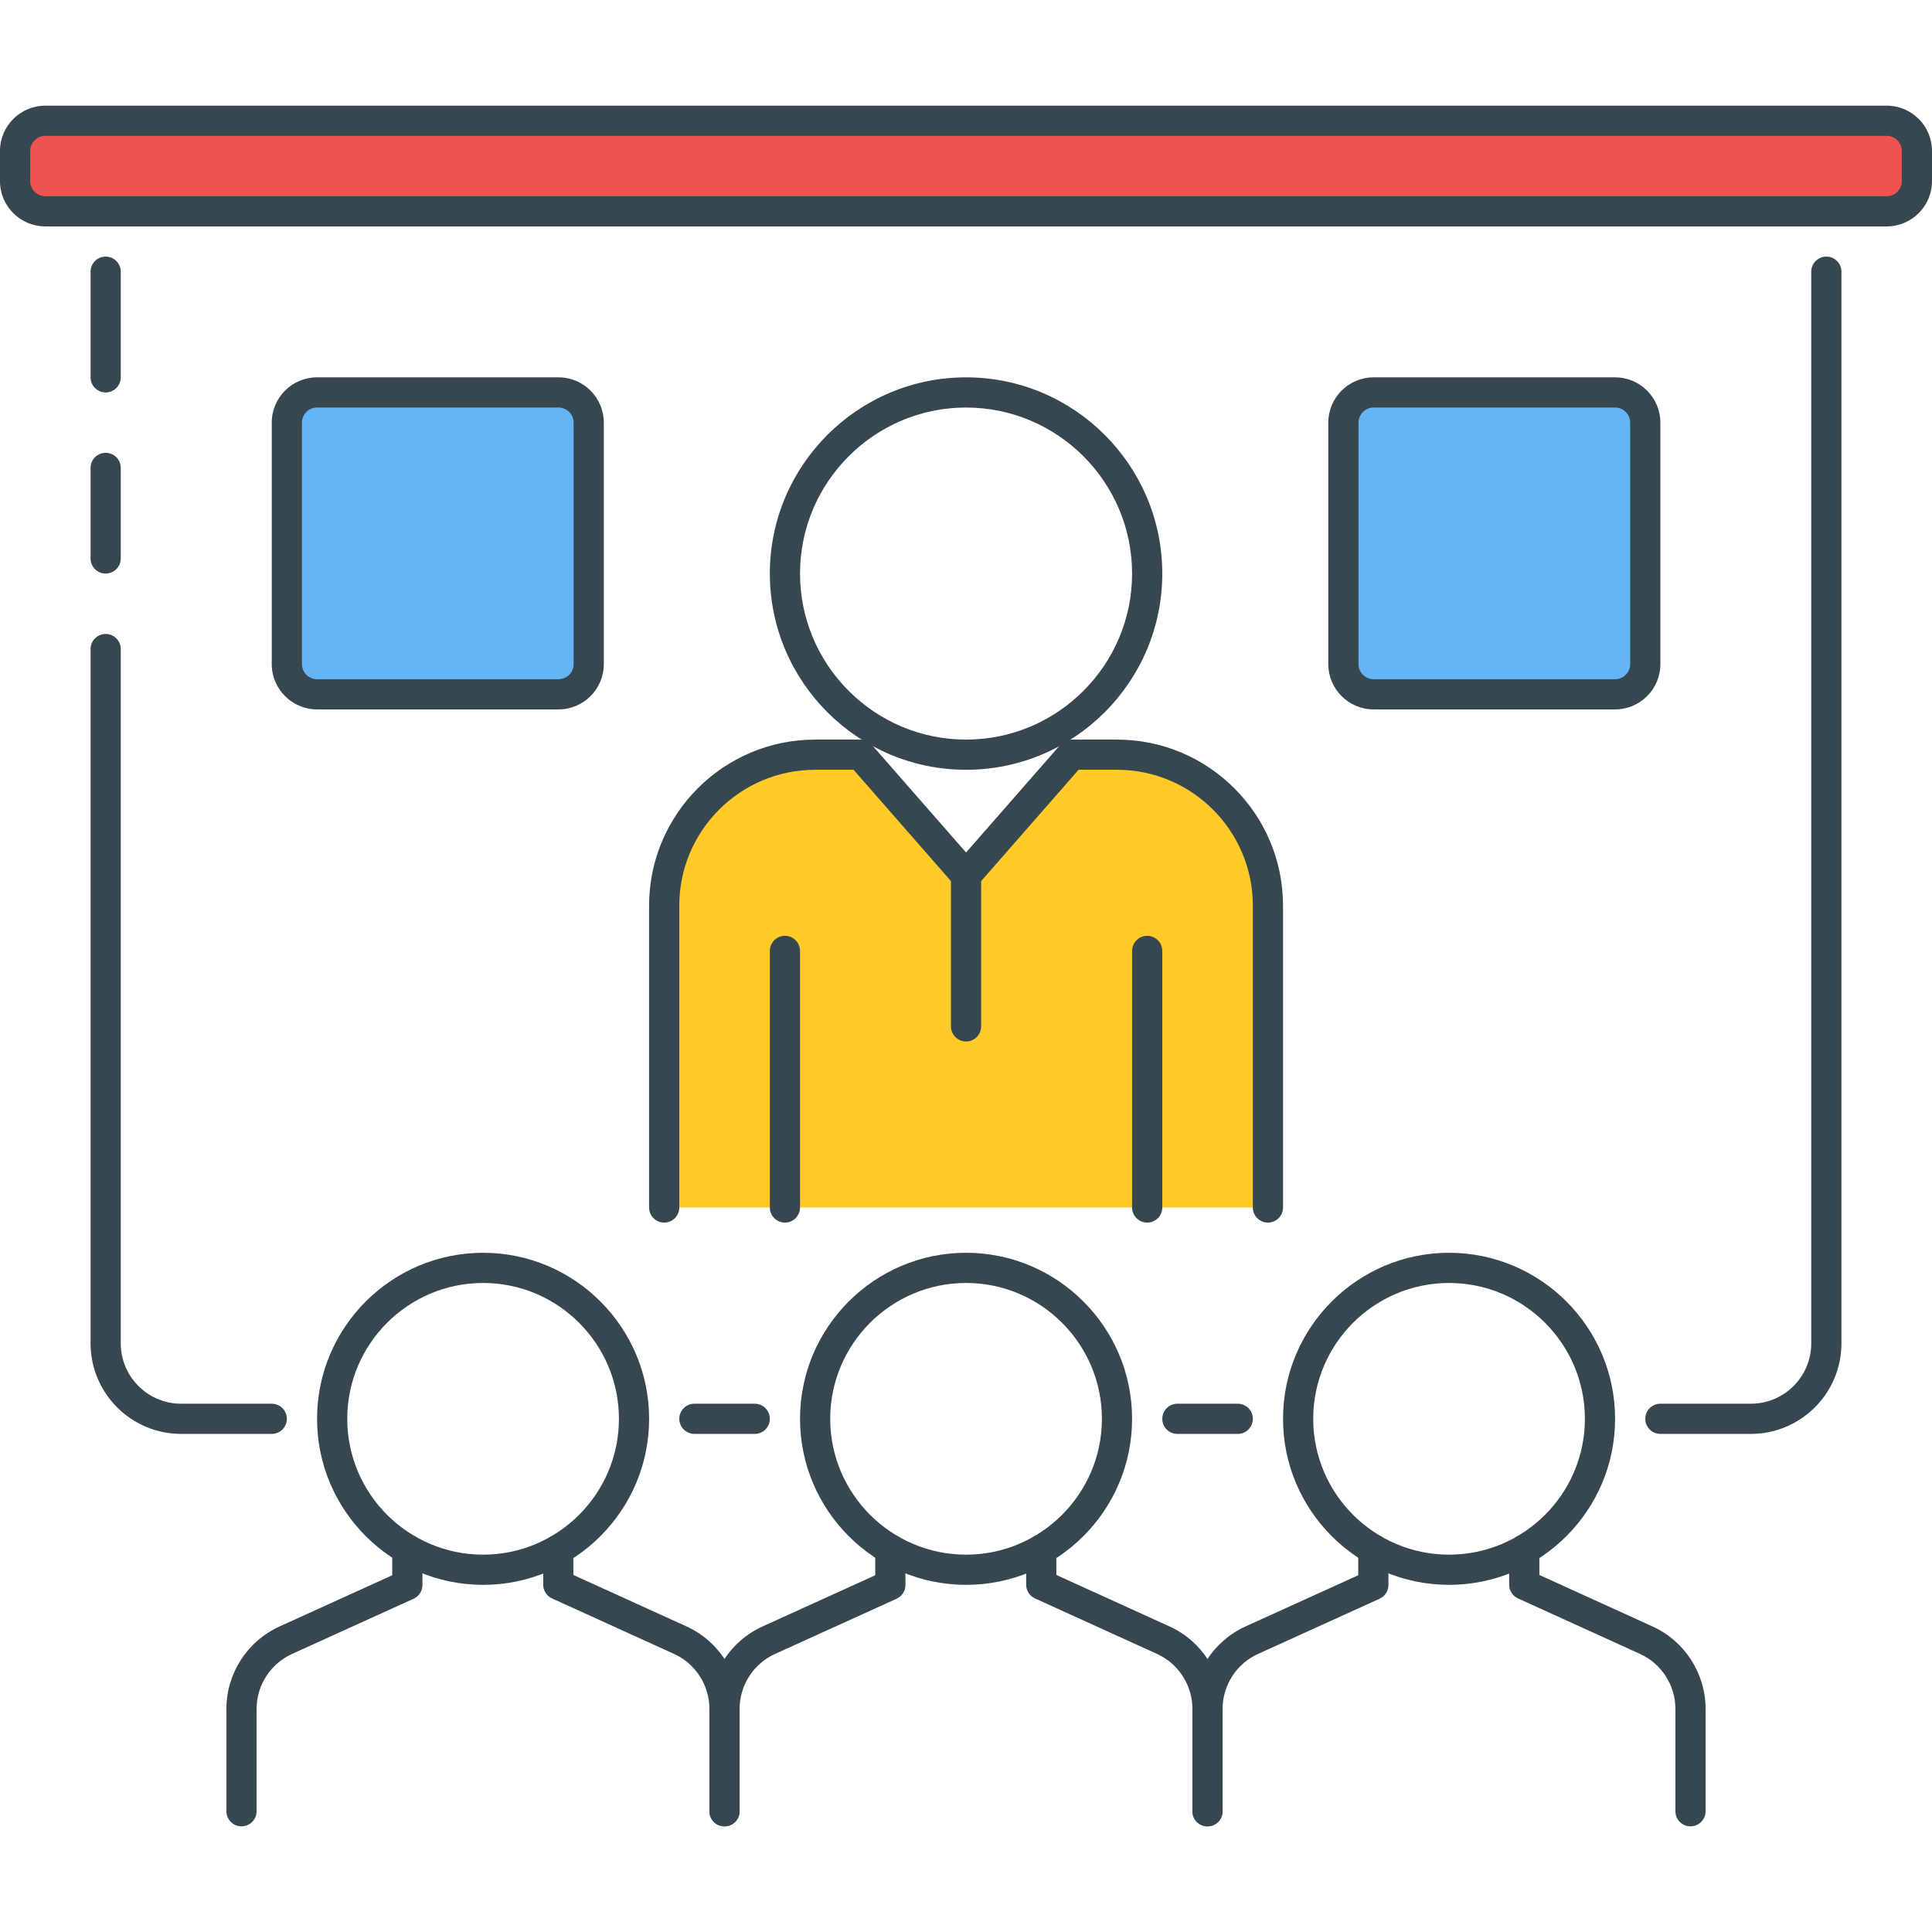
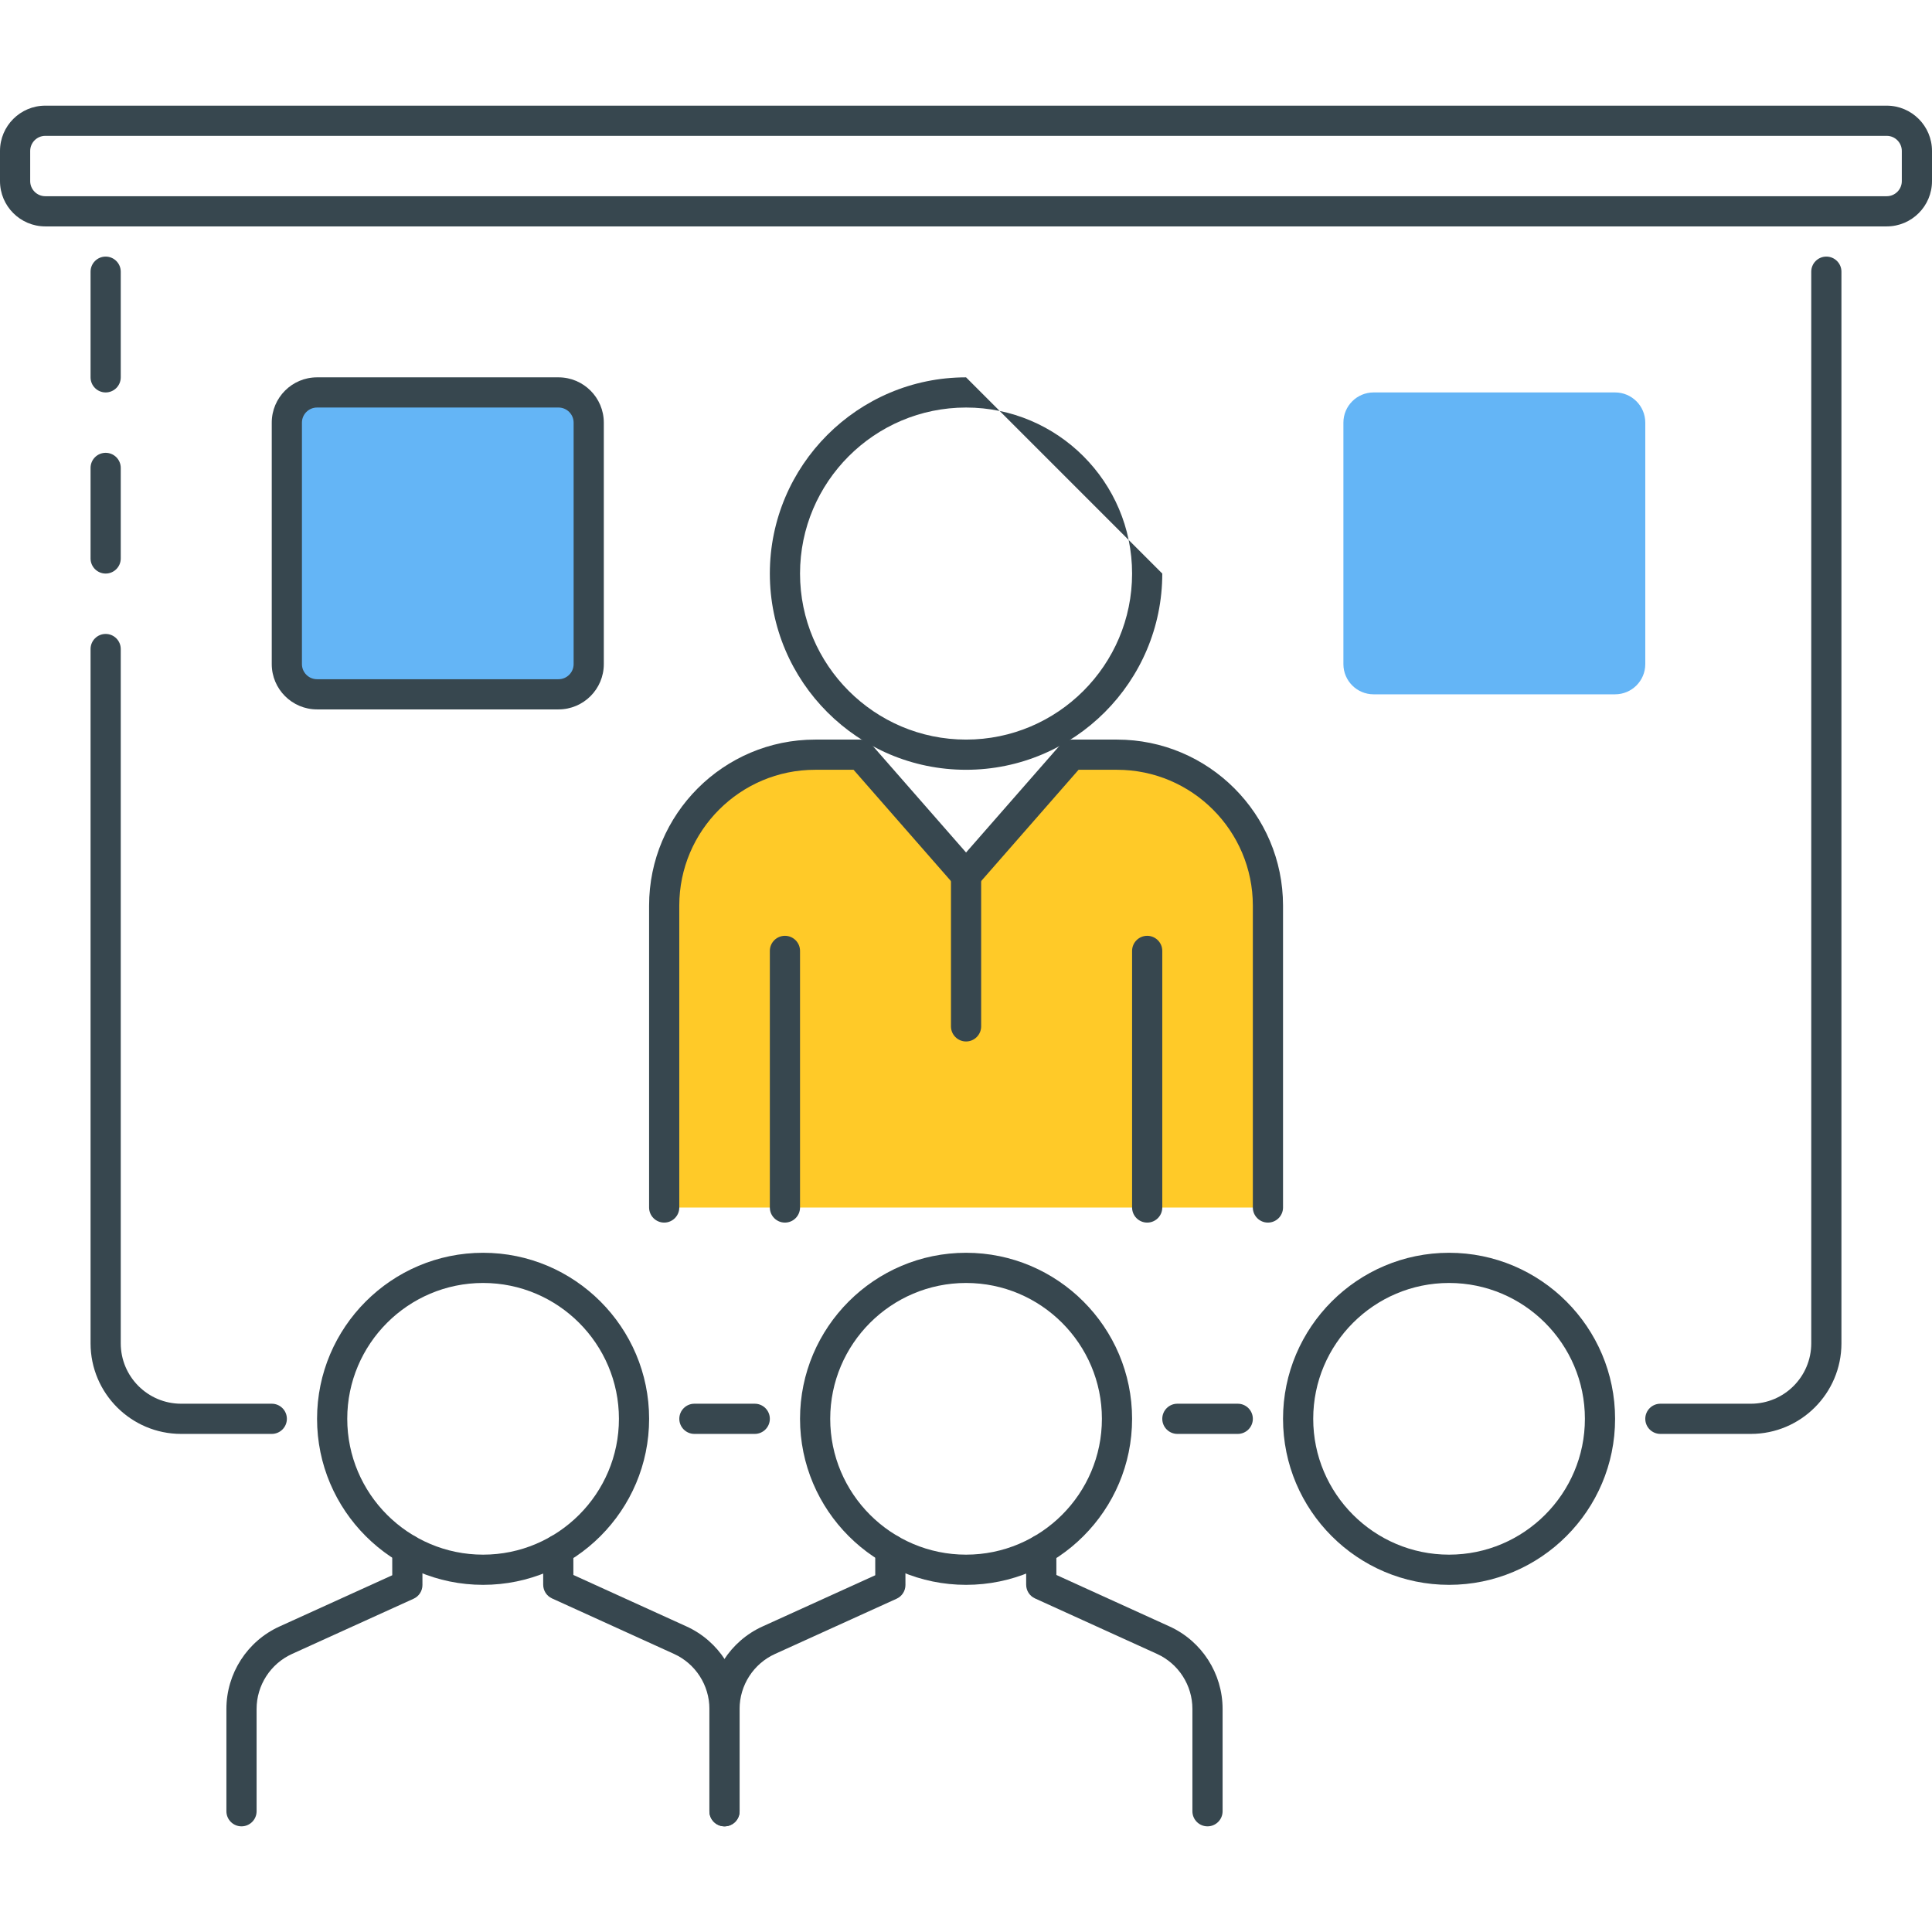
<svg xmlns="http://www.w3.org/2000/svg" version="1.1" id="Icon_Set" x="0px" y="0px" viewBox="0 0 64 64" style="enable-background:new 0 0 64 64;" xml:space="preserve">
  <style type="text/css">
	.st0{fill:#37474F;}
	.st1{fill:#EF5350;}
	.st2{fill:#FFCA28;}
	.st3{fill:#64B5F6;}
	.st4{fill:#FFFFFF;}
	.st5{fill:#FF7043;}
</style>
  <g id="Webinar">
    <g>
      <g>
        <g>
          <g>
            <g>
              <g>
                <path class="st0" d="M16.003,41.5c-3.032,0-5.5,2.468-5.5,5.5s2.468,5.5,5.5,5.5s5.5-2.468,5.5-5.5S19.035,41.5,16.003,41.5z          M16.003,51.5c-2.481,0-4.5-2.019-4.5-4.5s2.019-4.5,4.5-4.5s4.5,2.019,4.5,4.5S18.484,51.5,16.003,51.5z" />
              </g>
            </g>
          </g>
        </g>
      </g>
      <g>
        <g>
          <path class="st0" d="M13.993,51.325c0-0.276-0.224-0.5-0.5-0.5s-0.5,0.225-0.5,0.5l0.001,0.857L9.26,53.879      C8.19,54.364,7.5,55.437,7.5,56.61V60c0,0.276,0.224,0.5,0.5,0.5s0.5-0.224,0.5-0.5v-3.39c0-0.782,0.461-1.497,1.174-1.821      l4.027-1.829c0.179-0.081,0.293-0.259,0.293-0.455L13.993,51.325z" />
        </g>
      </g>
      <g>
        <g>
          <path class="st0" d="M22.742,53.878l-3.748-1.705l-0.001-0.837c0-0.276-0.224-0.5-0.5-0.5s-0.5,0.225-0.5,0.5l0.001,1.159      c0,0.196,0.114,0.374,0.293,0.455l4.041,1.838c0.712,0.324,1.172,1.038,1.172,1.82V60c0,0.276,0.224,0.5,0.5,0.5      s0.5-0.224,0.5-0.5v-3.392C24.5,55.436,23.81,54.364,22.742,53.878z" />
        </g>
      </g>
    </g>
    <g>
      <g>
        <g>
          <g>
            <g>
              <g>
                <path class="st0" d="M32.002,41.5c-3.032,0-5.5,2.468-5.5,5.5s2.468,5.5,5.5,5.5s5.5-2.468,5.5-5.5S35.034,41.5,32.002,41.5z          M32.002,51.5c-2.481,0-4.5-2.019-4.5-4.5s2.019-4.5,4.5-4.5s4.5,2.019,4.5,4.5S34.483,51.5,32.002,51.5z" />
              </g>
            </g>
          </g>
        </g>
      </g>
      <g>
        <g>
          <path class="st0" d="M29.993,51.325c0-0.276-0.224-0.5-0.5-0.5s-0.5,0.225-0.5,0.5l0.001,0.857l-3.733,1.696      c-1.069,0.484-1.761,1.557-1.761,2.731V60c0,0.276,0.224,0.5,0.5,0.5s0.5-0.224,0.5-0.5v-3.39c0-0.783,0.461-1.498,1.174-1.821      l4.027-1.829c0.179-0.081,0.293-0.259,0.293-0.455L29.993,51.325z" />
        </g>
      </g>
      <g>
        <g>
          <path class="st0" d="M38.742,53.878l-3.748-1.705l-0.001-0.837c0-0.276-0.224-0.5-0.5-0.5s-0.5,0.224-0.5,0.5v1.159      c0,0.196,0.114,0.374,0.293,0.455l4.042,1.838c0.712,0.324,1.172,1.039,1.172,1.82V60c0,0.276,0.224,0.5,0.5,0.5      s0.5-0.224,0.5-0.5v-3.392C40.5,55.437,39.811,54.364,38.742,53.878z" />
        </g>
      </g>
    </g>
    <g>
      <g>
        <g>
          <g>
            <g>
              <g>
                <path class="st0" d="M48.002,41.5c-3.032,0-5.5,2.468-5.5,5.5s2.468,5.5,5.5,5.5s5.5-2.468,5.5-5.5S51.034,41.5,48.002,41.5z          M48.002,51.5c-2.481,0-4.5-2.019-4.5-4.5s2.019-4.5,4.5-4.5s4.5,2.019,4.5,4.5S50.483,51.5,48.002,51.5z" />
              </g>
            </g>
          </g>
        </g>
      </g>
      <g>
        <g>
-           <path class="st0" d="M45.993,51.325c0-0.276-0.224-0.5-0.5-0.5s-0.5,0.225-0.5,0.5l0.001,0.857l-3.735,1.696      C40.19,54.364,39.5,55.437,39.5,56.61V60c0,0.276,0.224,0.5,0.5,0.5s0.5-0.224,0.5-0.5v-3.39c0-0.783,0.46-1.498,1.173-1.821      l4.028-1.829c0.179-0.081,0.293-0.259,0.293-0.455L45.993,51.325z" />
-         </g>
+           </g>
      </g>
      <g>
        <g>
-           <path class="st0" d="M54.741,53.878l-3.747-1.705l-0.001-0.837c0-0.276-0.224-0.5-0.5-0.5s-0.5,0.224-0.5,0.5v1.159      c0,0.196,0.114,0.374,0.293,0.455l4.041,1.838c0.713,0.324,1.173,1.039,1.173,1.82V60c0,0.276,0.224,0.5,0.5,0.5      s0.5-0.224,0.5-0.5v-3.392C56.5,55.436,55.81,54.364,54.741,53.878z" />
-         </g>
+           </g>
      </g>
    </g>
    <g>
      <g>
        <g>
          <g>
            <g>
-               <path class="st0" d="M32.002,12.5c-3.584,0-6.5,2.916-6.5,6.5s2.916,6.5,6.5,6.5s6.5-2.916,6.5-6.5S35.586,12.5,32.002,12.5z         M32.002,24.5c-3.032,0-5.5-2.468-5.5-5.5s2.468-5.5,5.5-5.5s5.5,2.468,5.5,5.5S35.034,24.5,32.002,24.5z" />
+               <path class="st0" d="M32.002,12.5c-3.584,0-6.5,2.916-6.5,6.5s2.916,6.5,6.5,6.5s6.5-2.916,6.5-6.5z         M32.002,24.5c-3.032,0-5.5-2.468-5.5-5.5s2.468-5.5,5.5-5.5s5.5,2.468,5.5,5.5S35.034,24.5,32.002,24.5z" />
            </g>
          </g>
        </g>
      </g>
    </g>
    <g>
      <g>
        <path class="st2" d="M42.002,40V30c0-2.761-2.239-5-5-5h-1.5l-3.5,4l-3.5-4h-1.5c-2.761,0-5,2.239-5,5v10" />
      </g>
    </g>
    <g>
      <g>
        <path class="st0" d="M37.002,24.5h-1.5c-0.145,0-0.281,0.062-0.376,0.171l-3.124,3.569l-3.124-3.569     c-0.095-0.108-0.231-0.171-0.376-0.171h-1.5c-3.032,0-5.5,2.468-5.5,5.5v10c0,0.276,0.224,0.5,0.5,0.5s0.5-0.224,0.5-0.5V30     c0-2.481,2.019-4.5,4.5-4.5h1.273l3.351,3.829c0.189,0.217,0.562,0.217,0.752,0l3.351-3.829h1.273c2.481,0,4.5,2.019,4.5,4.5v10     c0,0.276,0.224,0.5,0.5,0.5s0.5-0.224,0.5-0.5V30C42.502,26.968,40.034,24.5,37.002,24.5z" />
      </g>
    </g>
    <g>
      <g>
        <path class="st0" d="M32.002,28.5c-0.276,0-0.5,0.224-0.5,0.5v5c0,0.276,0.224,0.5,0.5,0.5s0.5-0.224,0.5-0.5v-5     C32.502,28.724,32.278,28.5,32.002,28.5z" />
      </g>
    </g>
    <g>
      <g>
        <path class="st0" d="M26.002,31c-0.276,0-0.5,0.224-0.5,0.5V40c0,0.276,0.224,0.5,0.5,0.5s0.5-0.224,0.5-0.5v-8.5     C26.502,31.224,26.278,31,26.002,31z" />
      </g>
    </g>
    <g>
      <g>
        <path class="st0" d="M38.002,31c-0.276,0-0.5,0.224-0.5,0.5V40c0,0.276,0.224,0.5,0.5,0.5s0.5-0.224,0.5-0.5v-8.5     C38.502,31.224,38.278,31,38.002,31z" />
      </g>
    </g>
    <g>
      <g>
        <path class="st0" d="M9.003,46.5H6c-1.103,0-2-0.897-2-2v-23C4,21.224,3.776,21,3.5,21S3,21.224,3,21.5v23c0,1.654,1.346,3,3,3     h3.003c0.276,0,0.5-0.224,0.5-0.5S9.279,46.5,9.003,46.5z" />
      </g>
    </g>
    <g>
      <g>
        <path class="st0" d="M25.002,46.5h-1.999c-0.276,0-0.5,0.224-0.5,0.5s0.224,0.5,0.5,0.5h1.999c0.276,0,0.5-0.224,0.5-0.5     S25.278,46.5,25.002,46.5z" />
      </g>
    </g>
    <g>
      <g>
        <path class="st0" d="M41.002,46.5h-2c-0.276,0-0.5,0.224-0.5,0.5s0.224,0.5,0.5,0.5h2c0.276,0,0.5-0.224,0.5-0.5     S41.278,46.5,41.002,46.5z" />
      </g>
    </g>
    <g>
      <g>
        <path class="st0" d="M60.5,8.5C60.224,8.5,60,8.724,60,9v35.5c0,1.103-0.897,2-2,2h-2.998c-0.276,0-0.5,0.224-0.5,0.5     s0.224,0.5,0.5,0.5H58c1.654,0,3-1.346,3-3V9C61,8.724,60.776,8.5,60.5,8.5z" />
      </g>
    </g>
    <g>
      <g>
        <g>
          <path class="st0" d="M3.5,8.5C3.224,8.5,3,8.724,3,9v3.5C3,12.776,3.224,13,3.5,13S4,12.776,4,12.5V9C4,8.724,3.776,8.5,3.5,8.5      z" />
        </g>
      </g>
    </g>
    <g>
      <g>
        <g>
          <path class="st0" d="M3.5,15C3.224,15,3,15.224,3,15.5v3C3,18.776,3.224,19,3.5,19S4,18.776,4,18.5v-3C4,15.224,3.776,15,3.5,15      z" />
        </g>
      </g>
    </g>
    <g>
      <g>
-         <path class="st1" d="M62.5,4h-61c-0.552,0-1,0.448-1,1v1c0,0.552,0.448,1,1,1h61c0.552,0,1-0.448,1-1V5     C63.5,4.448,63.052,4,62.5,4z" />
-       </g>
+         </g>
    </g>
    <g>
      <g>
        <g>
          <g>
            <path class="st0" d="M62.5,3.5h-61C0.673,3.5,0,4.173,0,5v1c0,0.827,0.673,1.5,1.5,1.5h61C63.327,7.5,64,6.827,64,6V5       C64,4.173,63.327,3.5,62.5,3.5z M63,6c0,0.275-0.225,0.5-0.5,0.5h-61C1.225,6.5,1,6.275,1,6V5c0-0.275,0.225-0.5,0.5-0.5h61       C62.775,4.5,63,4.725,63,5V6z" />
          </g>
        </g>
      </g>
    </g>
    <g>
      <g>
        <path class="st3" d="M53.502,13h-8c-0.552,0-1,0.448-1,1v8c0,0.552,0.448,1,1,1h8c0.552,0,1-0.448,1-1v-8     C54.502,13.448,54.054,13,53.502,13z" />
      </g>
    </g>
    <g>
      <g>
        <g>
          <g>
-             <path class="st0" d="M53.502,12.5h-8c-0.827,0-1.5,0.673-1.5,1.5v8c0,0.827,0.673,1.5,1.5,1.5h8c0.827,0,1.5-0.673,1.5-1.5v-8       C55.002,13.173,54.329,12.5,53.502,12.5z M54.002,22c0,0.275-0.225,0.5-0.5,0.5h-8c-0.275,0-0.5-0.225-0.5-0.5v-8       c0-0.275,0.225-0.5,0.5-0.5h8c0.275,0,0.5,0.225,0.5,0.5V22z" />
-           </g>
+             </g>
        </g>
      </g>
    </g>
    <g>
      <g>
        <path class="st3" d="M18.502,13h-8c-0.552,0-1,0.448-1,1v8c0,0.552,0.448,1,1,1h8c0.552,0,1-0.448,1-1v-8     C19.502,13.448,19.054,13,18.502,13z" />
      </g>
    </g>
    <g>
      <g>
        <g>
          <g>
            <path class="st0" d="M18.502,12.5h-8c-0.827,0-1.5,0.673-1.5,1.5v8c0,0.827,0.673,1.5,1.5,1.5h8c0.827,0,1.5-0.673,1.5-1.5v-8       C20.002,13.173,19.329,12.5,18.502,12.5z M19.002,22c0,0.275-0.225,0.5-0.5,0.5h-8c-0.275,0-0.5-0.225-0.5-0.5v-8       c0-0.275,0.225-0.5,0.5-0.5h8c0.275,0,0.5,0.225,0.5,0.5V22z" />
          </g>
        </g>
      </g>
    </g>
  </g>
</svg>